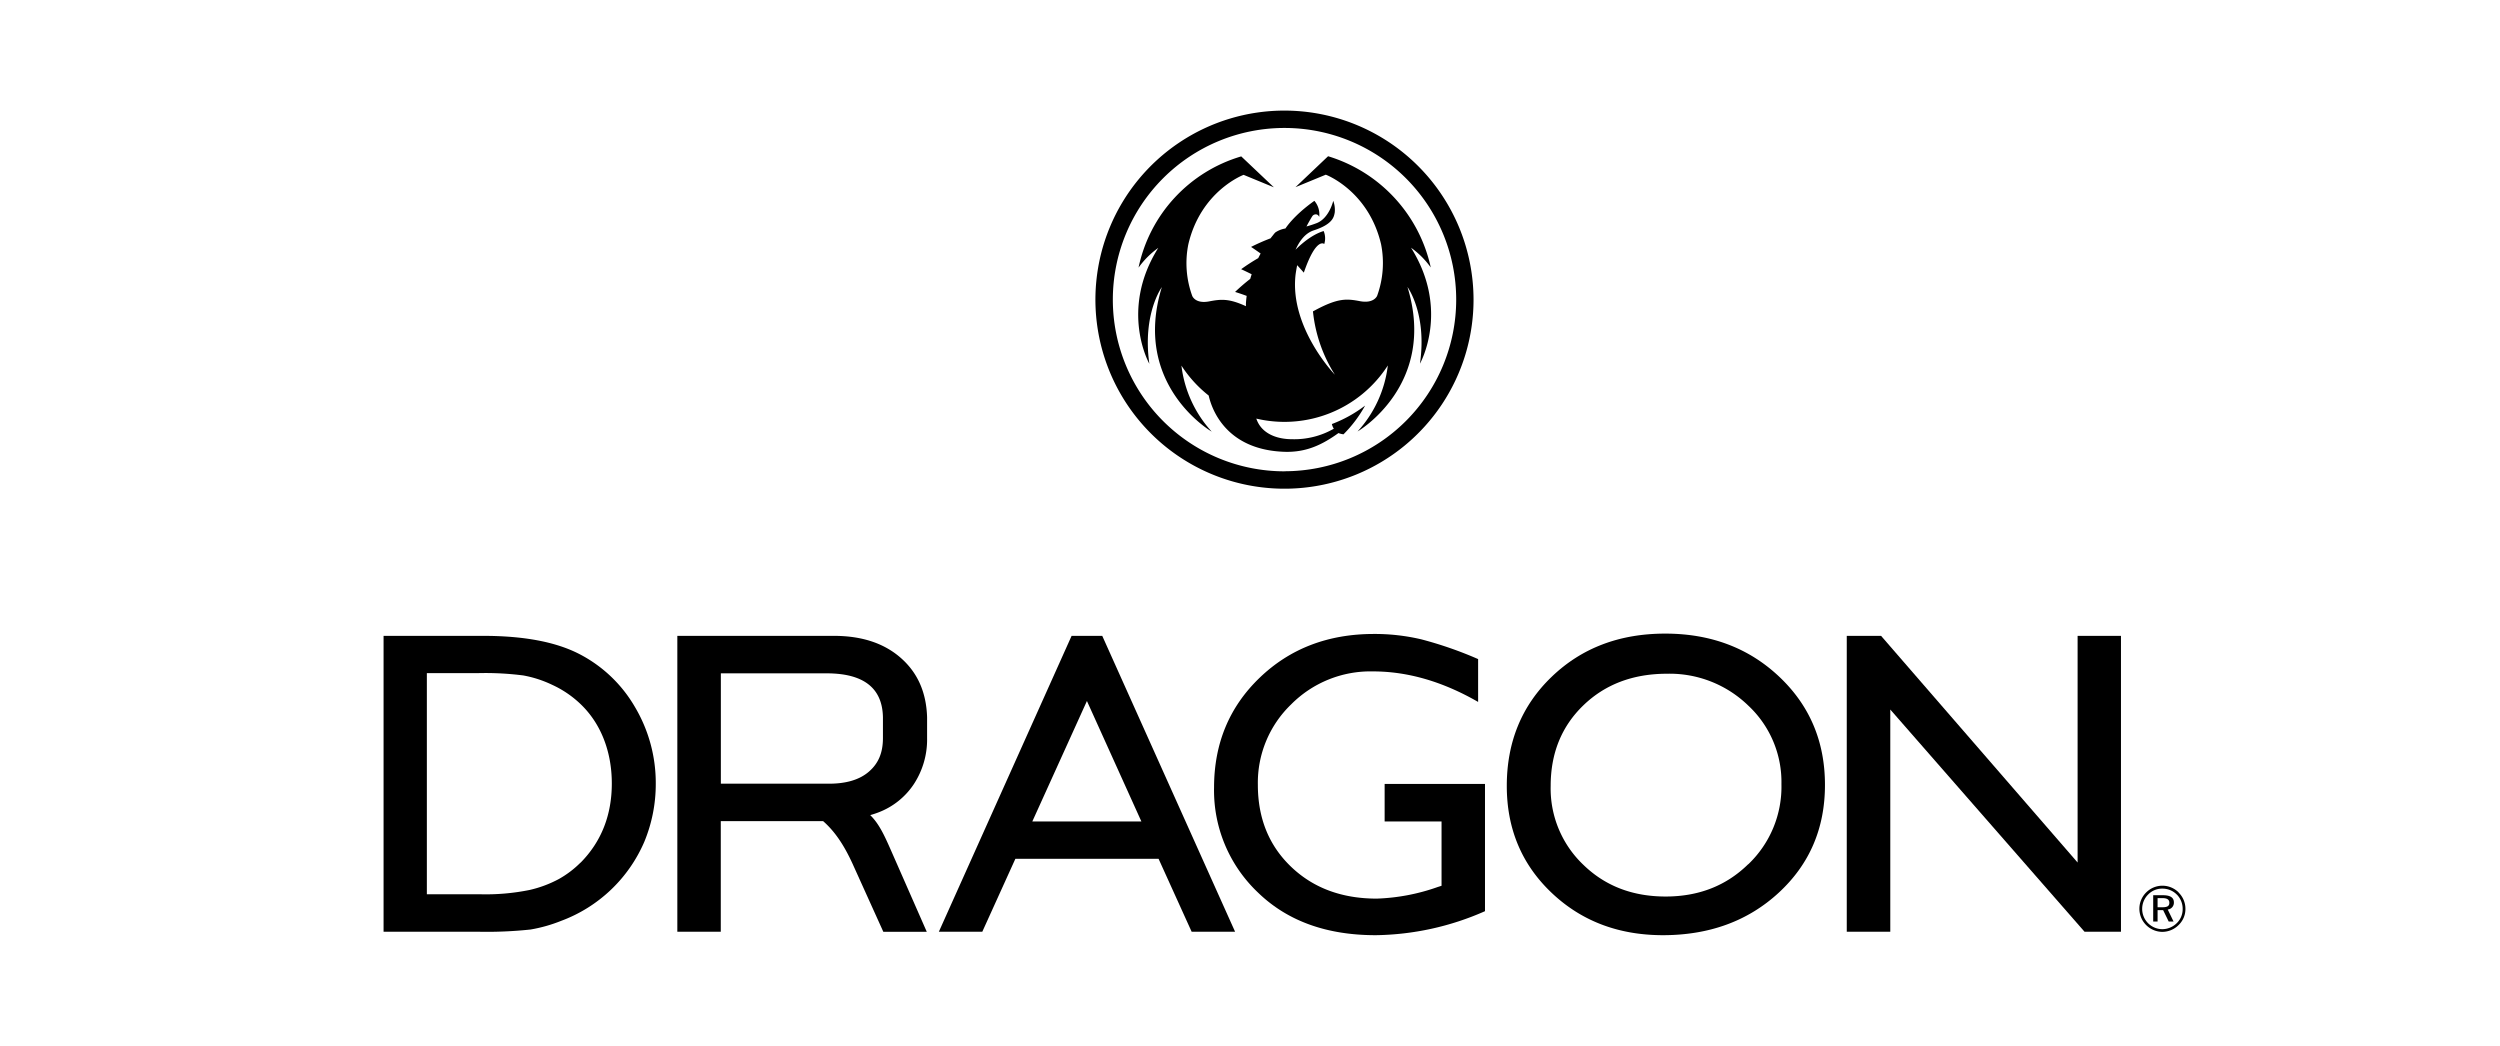
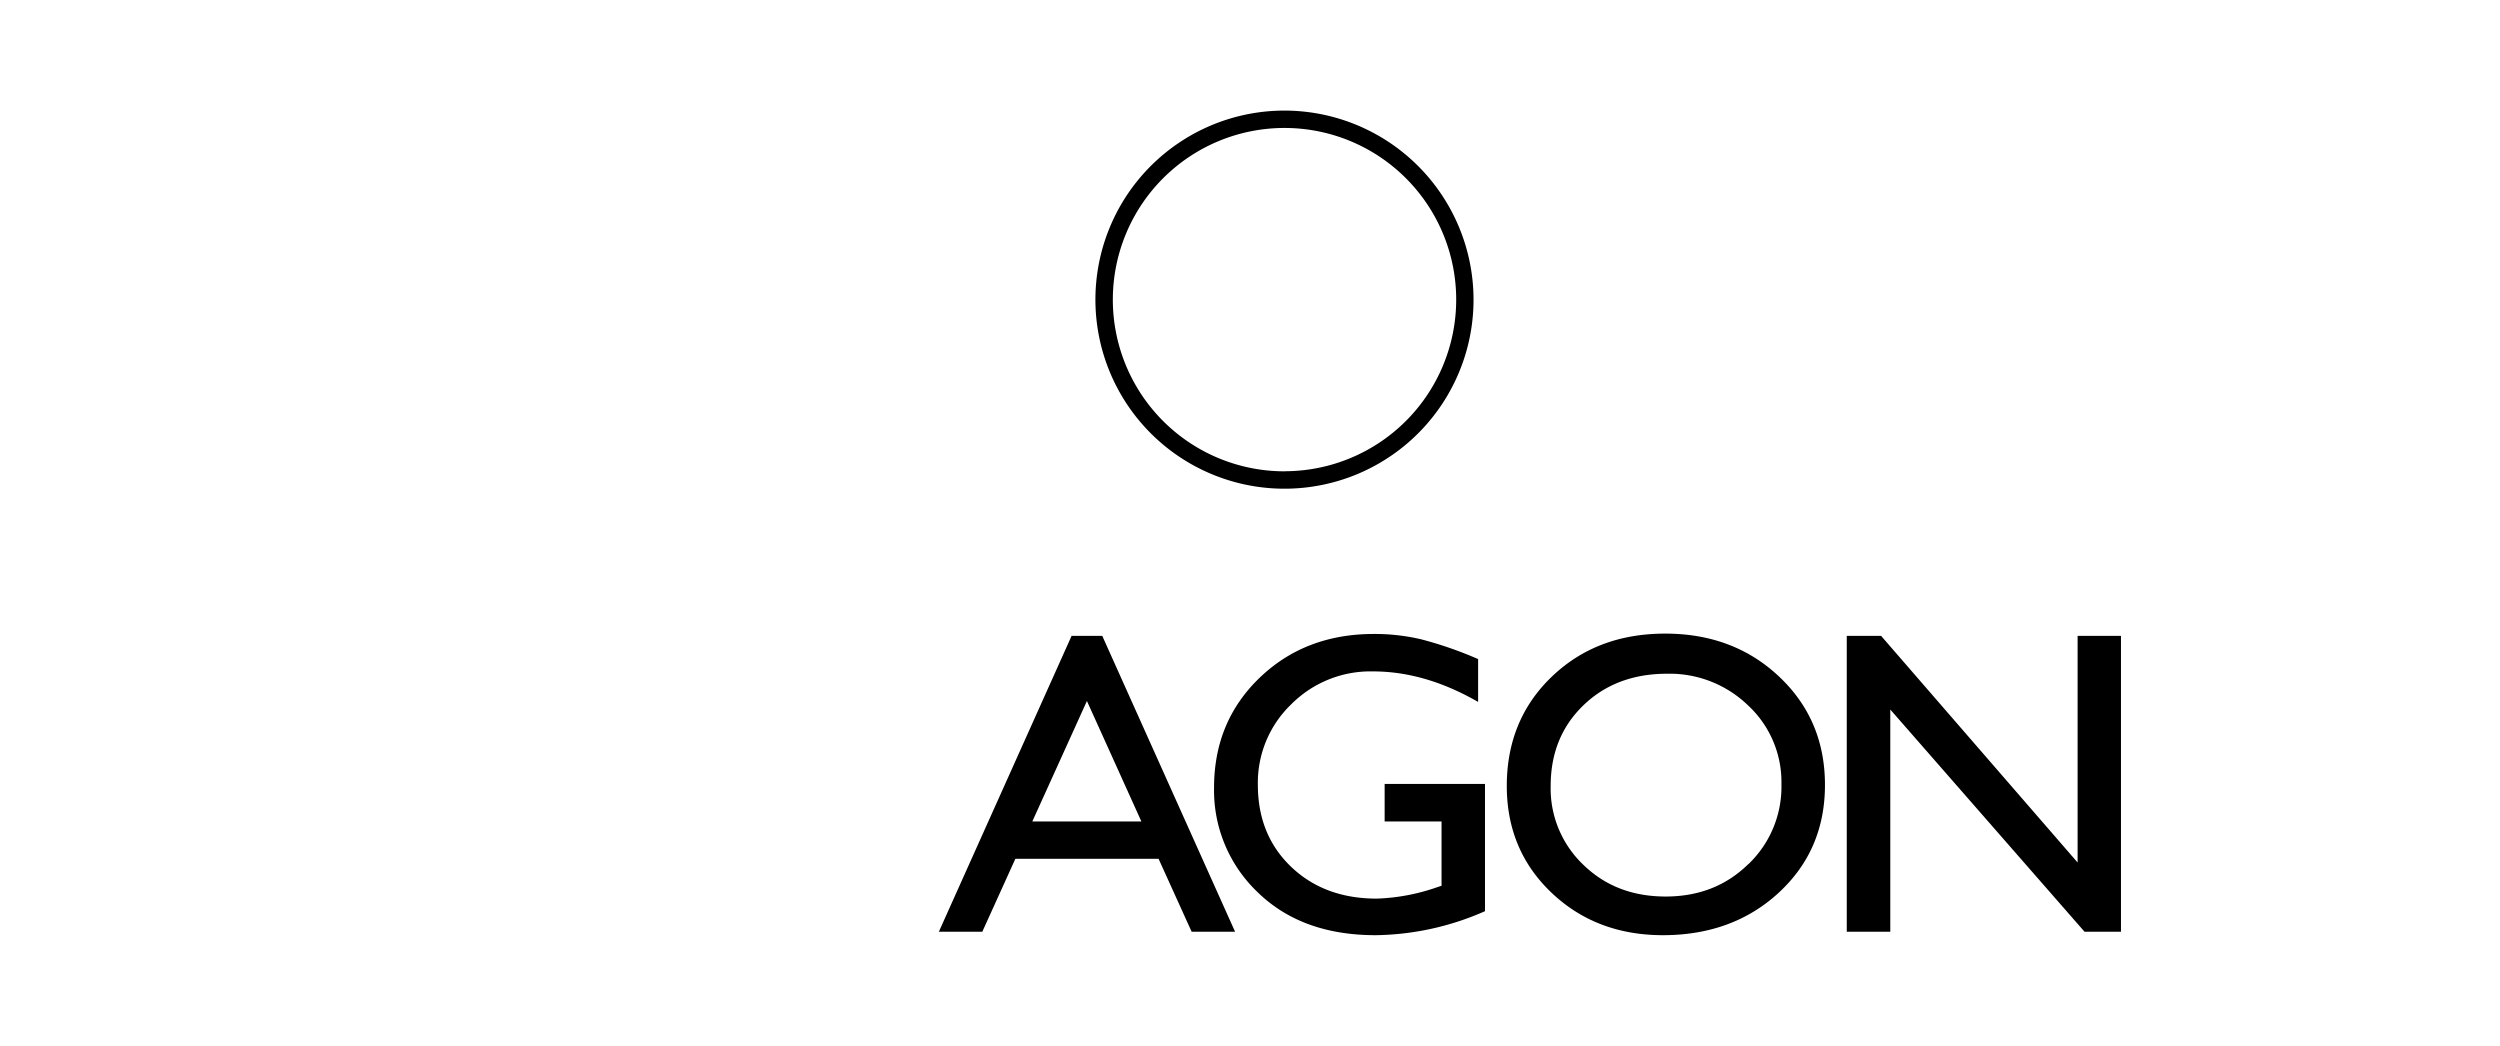
<svg xmlns="http://www.w3.org/2000/svg" id="Layer_1" data-name="Layer 1" viewBox="0 0 633 264.77">
  <title>Dragon_Secondary_Logo_Black_nobackground</title>
-   <path d="M228.28,166.76Q221.89,161,211.16,161H171.5v74.91h11v-28h23.6q1.19,0,2.31,0c2.93,2.57,5.22,5.94,7.41,10.69l7.84,17.34h11l-9-20.48c-1.63-3.69-3-6.81-5.32-9.07.75-.22,1.47-.45,2.13-.71a18.68,18.68,0,0,0,9-7.27,20.59,20.59,0,0,0,3.27-11.51v-5.28C234.55,175.39,232.41,170.48,228.28,166.76Zm-4.72,20.11c0,3.8-1.18,6.45-3.54,8.5s-5.73,3.06-10.09,3.06H182.52V170.49h26.76q14.06,0,14.28,11.1Z" />
-   <path d="M146.59,165.55q-8.9-4.55-24.2-4.55H97.12v74.91h23.72a103.52,103.52,0,0,0,13.52-.56,38,38,0,0,0,7.78-2.21,36.9,36.9,0,0,0,21-20,38.16,38.16,0,0,0,2.9-14.68A37.69,37.69,0,0,0,160.76,179,34.6,34.6,0,0,0,146.59,165.55Zm.38,52.88a25,25,0,0,1-5.45,4.13,29.43,29.43,0,0,1-7.43,2.78,55.77,55.77,0,0,1-12.5,1.09H108.08v-56h13.19a75.41,75.41,0,0,1,11.21.59,28.77,28.77,0,0,1,7.38,2.4,26.09,26.09,0,0,1,6.9,4.63c5.43,5.05,8.15,12.33,8.15,20.33S152.26,213.11,147,218.43Z" />
  <path d="M350.59,208H365v16.28l-1,.32a51,51,0,0,1-15.4,2.93q-13.26,0-21.68-8.05t-8.43-20.73a27.53,27.53,0,0,1,8.43-20.4A28.31,28.31,0,0,1,347.64,170q13.2,0,26.62,7.73V166.88a97.58,97.58,0,0,0-14.39-5,51.3,51.3,0,0,0-12-1.36q-17.39,0-28.92,11.08T307.4,199.38A35.61,35.61,0,0,0,318.53,226q11.13,10.78,29.75,10.79A70.45,70.45,0,0,0,376,230.71V198.5H350.59Z" />
  <path d="M421.63,160.43q-17.37,0-28.74,10.93T381.52,199q0,16.24,11.29,27T421,236.79q17.74,0,29.41-10.79t11.67-27.26q0-16.45-11.56-27.38T421.63,160.43Zm21,58.4Q434.29,227,421.74,227t-20.8-8a26.63,26.63,0,0,1-8.31-20q0-12.42,8.28-20.41t21.15-8a28.59,28.59,0,0,1,20.61,8.07,26.49,26.49,0,0,1,8.39,19.9A27.12,27.12,0,0,1,442.67,218.83Z" />
  <path d="M237.72,235.91h11l8.37-18.46h36.26l8.37,18.46h11L279.09,161h-7.76ZM261.38,208l13.83-30.51L289,208Z" />
  <polygon points="526.05 161 526.05 218.39 476.29 161 467.6 161 467.6 235.91 478.62 235.91 478.62 179.65 527.8 235.91 537.03 235.91 537.03 161 526.05 161" />
-   <path d="M551.63,226a5.76,5.76,0,0,1,1.72,4.13,5.58,5.58,0,0,1-1.72,4.08,5.85,5.85,0,0,1-4.13,1.74,5.87,5.87,0,0,1-5.81-5.82,5.82,5.82,0,0,1,1.73-4.17,5.81,5.81,0,0,1,8.21,0Zm-.46.51A5.08,5.08,0,0,0,547.5,225a4.89,4.89,0,0,0-3.58,1.48,5.14,5.14,0,0,0,3.54,8.79,5.27,5.27,0,0,0,3.69-1.52,4.9,4.9,0,0,0,1.5-3.55A5.12,5.12,0,0,0,551.17,226.5Zm-.74,2a1.73,1.73,0,0,1-1.56,1.78l1.48,3.05h-1.23l-1.41-2.89H546.3v2.89h-1.11v-6.67h2.45C549.51,226.67,550.43,227.26,550.43,228.51Zm-4.13-1.11v2.32h1.16c1.26,0,1.82-.28,1.82-1.13s-.6-1.19-1.82-1.19Z" />
  <path d="M325.23,28A47.87,47.87,0,1,0,373.1,75.85,47.92,47.92,0,0,0,325.23,28Zm0,91.34a43.47,43.47,0,1,1,43.48-43.47A43.47,43.47,0,0,1,325.23,119.32Z" />
-   <path d="M357.27,62.72a21.57,21.57,0,0,1,5,5,37.86,37.86,0,0,0-26-28.16l-8.25,7.83,7.67-3.16s10.83,4.06,14,17.62a24.32,24.32,0,0,1-1,13.05s-.77,2-4.29,1.37c-3.37-.65-5.56-.87-11.43,2.29l-.53.28A36.88,36.88,0,0,0,338,94.88c-.48-.49-11.29-12-10-25,.08-.79.26-1.77.44-2.74,0,0,.91,1,1.69,1.89,3.13-9.14,5.17-7.25,5.17-7.25a4.79,4.79,0,0,0-.15-3.28c-3.73,1.11-7.12,4.74-7.12,4.74h0v0c1-2.21,2.43-4.2,4.61-4.91,4.88-1.58,5.1-3.44,5.31-4.48a6.59,6.59,0,0,0-.37-3s-1,4.34-4.13,5.62a27.87,27.87,0,0,1-2.65.87c.92-1.75,1.49-2.62,1.49-2.62a1.06,1.06,0,0,1,1.14-.41,1,1,0,0,1,.59.63,5.25,5.25,0,0,0-1.22-4.09c-5.39,3.83-7.32,7-7.32,7a6.42,6.42,0,0,0-2.56,1,5.57,5.57,0,0,0-.58.69c-.22.26-.43.53-.63.8a50.5,50.5,0,0,0-4.94,2.18s1.09.72,2.42,1.67c-.21.39-.41.78-.61,1.17a50.3,50.3,0,0,0-4.32,2.8s1.19.54,2.66,1.28q-.19.59-.36,1.17a49.81,49.81,0,0,0-3.84,3.31s1.33.4,2.94,1c-.09.63-.15,1.26-.19,1.88,0,0,0,.25,0,.73-4.33-2-6.37-1.78-9.3-1.22-3.52.68-4.29-1.37-4.29-1.37a24.21,24.21,0,0,1-1-13.05c3.16-13.56,14-17.62,14-17.62l7.67,3.16-8.27-7.83a37.35,37.35,0,0,0-26,28.16,21.72,21.72,0,0,1,5-5c-9.93,15.81-2.26,29.36-2.26,29.36-1.8-12.65,3.16-19.42,3.16-19.42-7.67,24.84,12.63,36.59,12.63,36.59a30,30,0,0,1-7.67-16.72,31.15,31.15,0,0,0,6.9,7.58c.7,3.17,4.19,13.78,19.27,14.25,5.52.16,9.57-1.86,13.59-4.75a5.11,5.11,0,0,0,1.27.32,32.28,32.28,0,0,0,5.48-7.28,33.28,33.28,0,0,1-8.42,4.68,3.88,3.88,0,0,0,.49,1.18,20.1,20.1,0,0,1-10.52,2.66c-4.35,0-7.94-1.69-9.1-5.22A31.11,31.11,0,0,0,351.4,92.53a30,30,0,0,1-7.67,16.72S364,97.5,356.37,72.66c0,0,5,6.77,3.16,19.42C359.53,92.08,367.2,78.53,357.27,62.72Z" />
</svg>